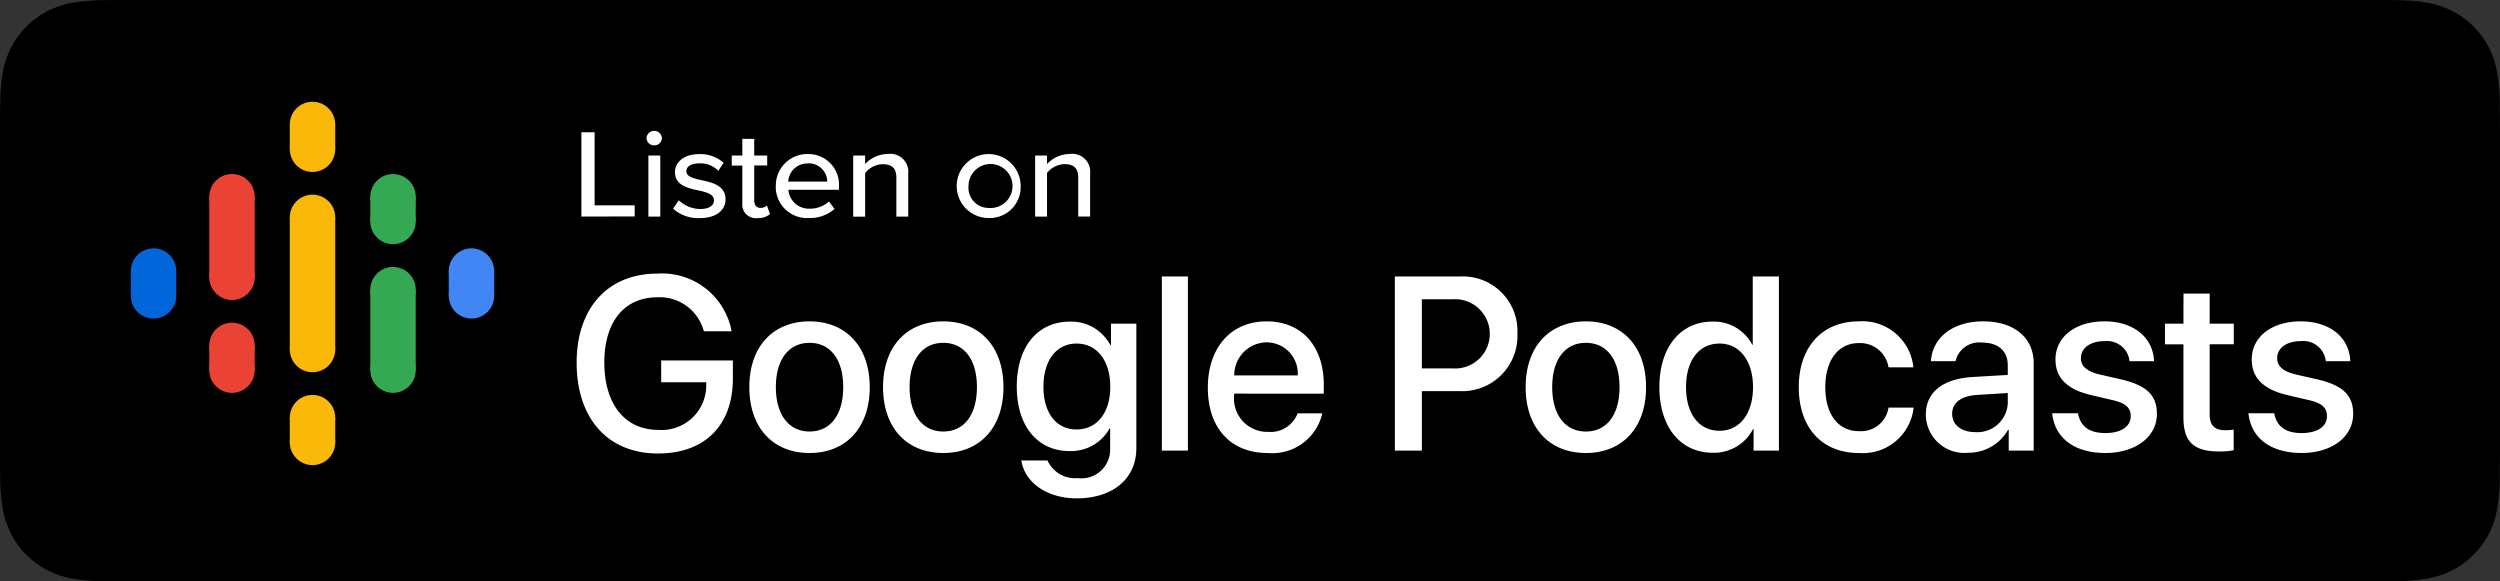
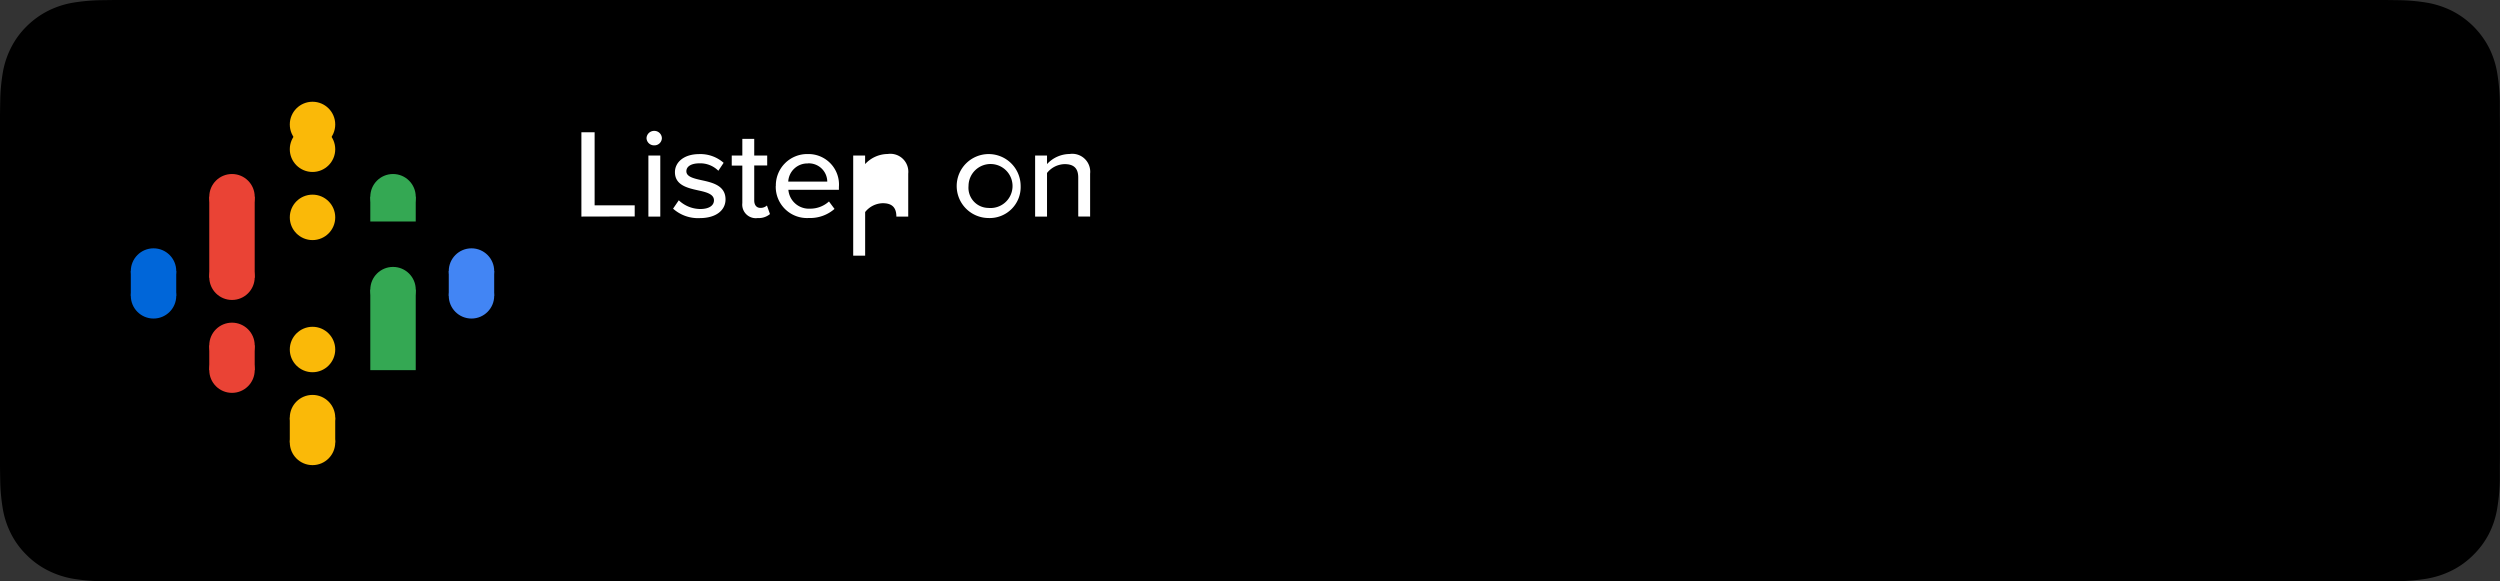
<svg xmlns="http://www.w3.org/2000/svg" width="172" height="40" viewBox="0 0 172 40">
  <rect x="0" y="0" width="172" height="40" fill="#333333" stroke="none" />
  <defs>
    <style>.a,.c{fill-rule:evenodd;}.b{fill:#fff;}.c,.h{fill:#fab908;}.d{fill:#0066d9;}.e{fill:#4285f4;}.f{fill:#ea4335;}.g{fill:#34a853;}</style>
  </defs>
  <g transform="translate(-645 -358)">
    <path class="a" d="M541.938,150c-.319,0-.631,0-.948-.011a13.331,13.331,0,0,1-1.959-.171,6.177,6.177,0,0,1-1.737-.573,5.667,5.667,0,0,1-1.465-1.063,5.564,5.564,0,0,1-1.07-1.46,5.975,5.975,0,0,1-.569-1.733,12.941,12.941,0,0,1-.175-1.961c-.007-.221-.015-.955-.015-.955V117.915s.009-.723.015-.935a12.907,12.907,0,0,1,.173-1.958,6.011,6.011,0,0,1,.57-1.738,5.619,5.619,0,0,1,1.064-1.462,5.837,5.837,0,0,1,1.47-1.069,6.115,6.115,0,0,1,1.733-.569,13.23,13.23,0,0,1,1.966-.172l.946-.013H698.056l.957.013a13.019,13.019,0,0,1,1.948.17,6.237,6.237,0,0,1,1.752.573,5.856,5.856,0,0,1,2.532,2.53,6.015,6.015,0,0,1,.561,1.724,13.561,13.561,0,0,1,.182,1.973c0,.3,0,.614,0,.931.008.392.008.765.008,1.142v21.885c0,.38,0,.751-.008,1.124,0,.34,0,.652,0,.972a13.281,13.281,0,0,1-.179,1.938,5.993,5.993,0,0,1-.566,1.746,5.733,5.733,0,0,1-1.065,1.449,5.673,5.673,0,0,1-1.467,1.069,6.155,6.155,0,0,1-1.749.575,13.18,13.18,0,0,1-1.96.171c-.307.007-.629.011-.941.011l-1.136,0Z" transform="translate(111 248)" />
-     <path class="b" d="M574,124.9V119.1h.91v5.027h2.758v.764Zm5.009-4.9a.515.515,0,0,1-.528-.495.522.522,0,0,1,.528-.5.517.517,0,0,1,.528.5A.509.509,0,0,1,579.009,120Zm-.4,4.9V120.7h.819V124.9Zm1.7-.547.391-.573a2.18,2.18,0,0,0,1.474.6c.619,0,.947-.243.947-.6,0-.417-.5-.556-1.065-.677-.746-.165-1.62-.356-1.62-1.259,0-.669.6-1.242,1.675-1.242a2.416,2.416,0,0,1,1.675.6l-.364.547a1.754,1.754,0,0,0-1.3-.512c-.555,0-.9.208-.9.547,0,.365.473.486,1.019.608.765.165,1.675.365,1.675,1.329,0,.721-.619,1.285-1.775,1.285A2.57,2.57,0,0,1,580.3,124.349Zm5.81.651a.934.934,0,0,1-1.047-1.033v-2.579h-.728V120.7h.728v-1.146h.819V120.7h.892v.686h-.892v2.405c0,.3.146.512.428.512a.646.646,0,0,0,.446-.165l.209.59A1.2,1.2,0,0,1,586.114,125Zm1.259-2.205a2.157,2.157,0,0,1,2.2-2.2,2.1,2.1,0,0,1,2.139,2.266v.191h-3.477a1.416,1.416,0,0,0,1.493,1.3,1.918,1.918,0,0,0,1.3-.495l.382.512a2.542,2.542,0,0,1-1.766.625A2.148,2.148,0,0,1,587.372,122.795Zm2.2-1.554a1.317,1.317,0,0,0-1.347,1.25h2.685A1.27,1.27,0,0,0,589.575,121.24Zm6.092,3.656v-2.683c0-.695-.373-.92-.937-.92a1.593,1.593,0,0,0-1.211.608v3H592.7V120.7h.819v.59a2.136,2.136,0,0,1,1.556-.695,1.235,1.235,0,0,1,1.411,1.355V124.9ZM602,125a2.2,2.2,0,1,1,2.221-2.205A2.131,2.131,0,0,1,602,125Zm0-.695a1.514,1.514,0,1,0-1.365-1.511A1.384,1.384,0,0,0,602,124.305Zm6.183.59v-2.683c0-.695-.373-.92-.937-.92a1.593,1.593,0,0,0-1.211.608v3h-.819V120.7h.819v.59a2.136,2.136,0,0,1,1.556-.695A1.235,1.235,0,0,1,609,121.952V124.9Z" transform="translate(111 248)" />
+     <path class="b" d="M574,124.9V119.1h.91v5.027h2.758v.764Zm5.009-4.9a.515.515,0,0,1-.528-.495.522.522,0,0,1,.528-.5.517.517,0,0,1,.528.5A.509.509,0,0,1,579.009,120Zm-.4,4.9V120.7h.819V124.9Zm1.7-.547.391-.573a2.18,2.18,0,0,0,1.474.6c.619,0,.947-.243.947-.6,0-.417-.5-.556-1.065-.677-.746-.165-1.62-.356-1.62-1.259,0-.669.6-1.242,1.675-1.242a2.416,2.416,0,0,1,1.675.6l-.364.547a1.754,1.754,0,0,0-1.3-.512c-.555,0-.9.208-.9.547,0,.365.473.486,1.019.608.765.165,1.675.365,1.675,1.329,0,.721-.619,1.285-1.775,1.285A2.57,2.57,0,0,1,580.3,124.349Zm5.81.651a.934.934,0,0,1-1.047-1.033v-2.579h-.728V120.7h.728v-1.146h.819V120.7h.892v.686h-.892v2.405c0,.3.146.512.428.512a.646.646,0,0,0,.446-.165l.209.59A1.2,1.2,0,0,1,586.114,125Zm1.259-2.205a2.157,2.157,0,0,1,2.2-2.2,2.1,2.1,0,0,1,2.139,2.266v.191h-3.477a1.416,1.416,0,0,0,1.493,1.3,1.918,1.918,0,0,0,1.3-.495l.382.512a2.542,2.542,0,0,1-1.766.625A2.148,2.148,0,0,1,587.372,122.795Zm2.2-1.554a1.317,1.317,0,0,0-1.347,1.25h2.685A1.27,1.27,0,0,0,589.575,121.24Zm6.092,3.656c0-.695-.373-.92-.937-.92a1.593,1.593,0,0,0-1.211.608v3H592.7V120.7h.819v.59a2.136,2.136,0,0,1,1.556-.695,1.235,1.235,0,0,1,1.411,1.355V124.9ZM602,125a2.2,2.2,0,1,1,2.221-2.205A2.131,2.131,0,0,1,602,125Zm0-.695a1.514,1.514,0,1,0-1.365-1.511A1.384,1.384,0,0,0,602,124.305Zm6.183.59v-2.683c0-.695-.373-.92-.937-.92a1.593,1.593,0,0,0-1.211.608v3h-.819V120.7h.819v.59a2.136,2.136,0,0,1,1.556-.695A1.235,1.235,0,0,1,609,121.952V124.9Z" transform="translate(111 248)" />
    <g transform="translate(654 365)">
-       <path class="c" d="M10.938,7.955v9.091h3.125V7.955Z" />
      <circle class="d" cx="1.563" cy="1.563" r="1.563" transform="translate(0 10.085)" />
      <circle class="d" cx="1.563" cy="1.563" r="1.563" transform="translate(0 11.79)" />
      <rect class="d" width="3.125" height="1.705" transform="translate(0 11.648)" />
      <circle class="e" cx="1.563" cy="1.563" r="1.563" transform="translate(21.875 11.79)" />
      <circle class="e" cx="1.563" cy="1.563" r="1.563" transform="translate(21.875 10.085)" />
      <rect class="e" width="3.125" height="1.705" transform="translate(25 13.352) rotate(180)" />
      <circle class="f" cx="1.563" cy="1.563" r="1.563" transform="translate(5.398 15.199)" />
      <circle class="f" cx="1.563" cy="1.563" r="1.563" transform="translate(5.398 16.903)" />
      <rect class="f" width="3.125" height="1.705" transform="translate(5.398 16.761)" />
      <circle class="f" cx="1.563" cy="1.563" r="1.563" transform="translate(5.398 4.972)" />
      <circle class="f" cx="1.563" cy="1.563" r="1.563" transform="translate(5.398 10.511)" />
      <rect class="f" width="3.125" height="5.575" transform="translate(5.398 6.534)" />
-       <circle class="g" cx="1.563" cy="1.563" r="1.563" transform="translate(16.477 6.676)" />
      <circle class="g" cx="1.563" cy="1.563" r="1.563" transform="translate(16.477 4.972)" />
      <rect class="g" width="3.125" height="1.705" transform="translate(19.602 8.239) rotate(180)" />
      <circle class="h" cx="1.563" cy="1.563" r="1.563" transform="translate(10.938 1.705)" />
      <circle class="h" cx="1.563" cy="1.563" r="1.563" transform="translate(10.938)" />
-       <rect class="h" width="3.125" height="1.705" transform="translate(14.063 3.267) rotate(180)" />
      <circle class="h" cx="1.563" cy="1.563" r="1.563" transform="translate(10.938 21.875)" />
      <circle class="h" cx="1.563" cy="1.563" r="1.563" transform="translate(10.938 20.17)" />
      <rect class="h" width="3.125" height="1.705" transform="translate(14.063 23.438) rotate(180)" />
-       <circle class="g" cx="1.563" cy="1.563" r="1.563" transform="translate(16.477 16.903)" />
      <circle class="g" cx="1.563" cy="1.563" r="1.563" transform="translate(16.477 11.364)" />
      <rect class="g" width="3.125" height="5.54" transform="translate(19.602 18.466) rotate(180)" />
      <circle class="h" cx="1.563" cy="1.563" r="1.563" transform="translate(10.938 6.392)" />
      <circle class="h" cx="1.563" cy="1.563" r="1.563" transform="translate(10.938 15.483)" />
    </g>
-     <path class="b" d="M584.422,136.02c0,3.246-1.917,5.18-5.163,5.18-3.428,0-5.586-2.4-5.586-6.242,0-3.777,2.15-6.134,5.562-6.134a4.864,4.864,0,0,1,5.1,3.968h-1.909a3.147,3.147,0,0,0-3.179-2.341c-2.291,0-3.669,1.677-3.669,4.491,0,2.864,1.419,4.632,3.7,4.632a3.066,3.066,0,0,0,3.312-3.063V136.3h-3.1v-1.5h4.931Zm5.274,5.146c-2.5,0-4.142-1.718-4.142-4.532s1.652-4.524,4.142-4.524,4.142,1.718,4.142,4.524S592.194,141.166,589.7,141.166Zm0-1.478c1.411,0,2.316-1.112,2.316-3.055s-.913-3.046-2.316-3.046-2.316,1.112-2.316,3.046S588.293,139.688,589.7,139.688Zm9.2,1.478c-2.5,0-4.142-1.718-4.142-4.532s1.652-4.524,4.142-4.524,4.142,1.718,4.142,4.524S601.395,141.166,598.9,141.166Zm0-1.478c1.411,0,2.316-1.112,2.316-3.055s-.913-3.046-2.316-3.046-2.316,1.112-2.316,3.046S597.493,139.688,598.9,139.688Zm9.167-.141c1.4,0,2.324-1.137,2.324-2.938s-.921-2.972-2.324-2.972c-1.378,0-2.274,1.154-2.274,2.972S606.685,139.547,608.063,139.547Zm.017,4.74c-2.059,0-3.586-1.1-3.81-2.606h1.8a2.073,2.073,0,0,0,2.075,1.212,1.973,1.973,0,0,0,2.233-1.992v-1.436h-.033a3.035,3.035,0,0,1-2.764,1.569c-2.191,0-3.627-1.71-3.627-4.433,0-2.748,1.428-4.474,3.669-4.474a3.048,3.048,0,0,1,2.781,1.635h.033v-1.494h1.743v8.575C612.18,142.926,610.57,144.287,608.08,144.287ZM613.935,141V129.022h1.793V141Zm7.208-7.446a2.251,2.251,0,0,0-2.225,2.274h4.366A2.145,2.145,0,0,0,621.143,133.554Zm2.133,4.881h1.7a3.525,3.525,0,0,1-3.76,2.731c-2.565,0-4.117-1.735-4.117-4.491,0-2.739,1.577-4.565,4.042-4.565,2.424,0,3.935,1.71,3.935,4.358v.614H618.91v.108a2.289,2.289,0,0,0,2.349,2.523A1.979,1.979,0,0,0,623.276,138.435Zm6.688-9.413h4.491a3.758,3.758,0,0,1,3.943,3.935,3.8,3.8,0,0,1-4,3.951h-2.573V141h-1.859Zm1.859,1.569v4.756h2.133a2.383,2.383,0,1,0,.008-4.756Zm11.284,10.575c-2.5,0-4.142-1.718-4.142-4.532s1.652-4.524,4.142-4.524,4.142,1.718,4.142,4.524S645.606,141.166,643.108,141.166Zm0-1.478c1.411,0,2.316-1.112,2.316-3.055s-.913-3.046-2.316-3.046-2.316,1.112-2.316,3.046S641.7,139.688,643.108,139.688Zm8.727,1.461c-2.208,0-3.669-1.76-3.669-4.516s1.461-4.507,3.652-4.507a2.976,2.976,0,0,1,2.739,1.594h.033v-4.7h1.8V141h-1.743v-1.486h-.033A3.024,3.024,0,0,1,651.835,141.149Zm.473-7.512c-1.419,0-2.308,1.162-2.308,3s.888,3,2.308,3c1.378,0,2.3-1.17,2.3-3C654.607,134.824,653.686,133.637,652.308,133.637Zm13.334,1.635h-1.71a1.981,1.981,0,0,0-2.05-1.668c-1.386,0-2.3,1.154-2.3,3.03,0,1.917.921,3.03,2.316,3.03a1.92,1.92,0,0,0,2.034-1.619h1.727a3.513,3.513,0,0,1-3.777,3.121c-2.5,0-4.125-1.71-4.125-4.532,0-2.772,1.627-4.524,4.109-4.524A3.527,3.527,0,0,1,665.642,135.272Zm4.261,4.458a2.093,2.093,0,0,0,2.233-2v-.689l-2.15.133c-1.071.075-1.677.548-1.677,1.295C668.309,139.232,668.94,139.73,669.9,139.73Zm-.5,1.419a2.647,2.647,0,0,1-2.905-2.631c0-1.527,1.17-2.465,3.246-2.582l2.391-.141v-.672c0-.971-.656-1.552-1.751-1.552a1.672,1.672,0,0,0-1.843,1.278h-1.693c.1-1.577,1.444-2.739,3.6-2.739,2.117,0,3.47,1.121,3.47,2.872V141H672.2v-1.436h-.042A3.12,3.12,0,0,1,669.405,141.149Zm6.013-6.408c0-1.561,1.361-2.631,3.37-2.631,2.034,0,3.354,1.129,3.412,2.739h-1.685a1.553,1.553,0,0,0-1.727-1.378c-.971,0-1.619.473-1.619,1.17,0,.548.4.921,1.345,1.137l1.419.324c1.785.415,2.465,1.112,2.465,2.374,0,1.594-1.486,2.689-3.544,2.689-2.183,0-3.495-1.071-3.661-2.731h1.776c.166.913.789,1.361,1.884,1.361,1.079,0,1.743-.448,1.743-1.162,0-.564-.324-.9-1.278-1.112l-1.419-.332C676.24,136.808,675.418,136.011,675.418,134.741Zm8.81-4.541h1.8v2.067h1.66v1.419h-1.66V138.5c0,.755.332,1.1,1.063,1.1a3.923,3.923,0,0,0,.589-.042v1.419a4.938,4.938,0,0,1-1,.083c-1.768,0-2.457-.672-2.457-2.357v-5.014h-1.27v-1.419h1.27Zm4.693,4.541c0-1.561,1.361-2.631,3.37-2.631,2.034,0,3.354,1.129,3.412,2.739h-1.685a1.553,1.553,0,0,0-1.727-1.378c-.971,0-1.619.473-1.619,1.17,0,.548.4.921,1.345,1.137l1.419.324c1.785.415,2.465,1.112,2.465,2.374,0,1.594-1.486,2.689-3.544,2.689-2.183,0-3.495-1.071-3.661-2.731h1.776c.166.913.789,1.361,1.884,1.361,1.079,0,1.743-.448,1.743-1.162,0-.564-.324-.9-1.278-1.112l-1.419-.332C689.743,136.808,688.921,136.011,688.921,134.741Z" transform="translate(111 248)" />
  </g>
</svg>